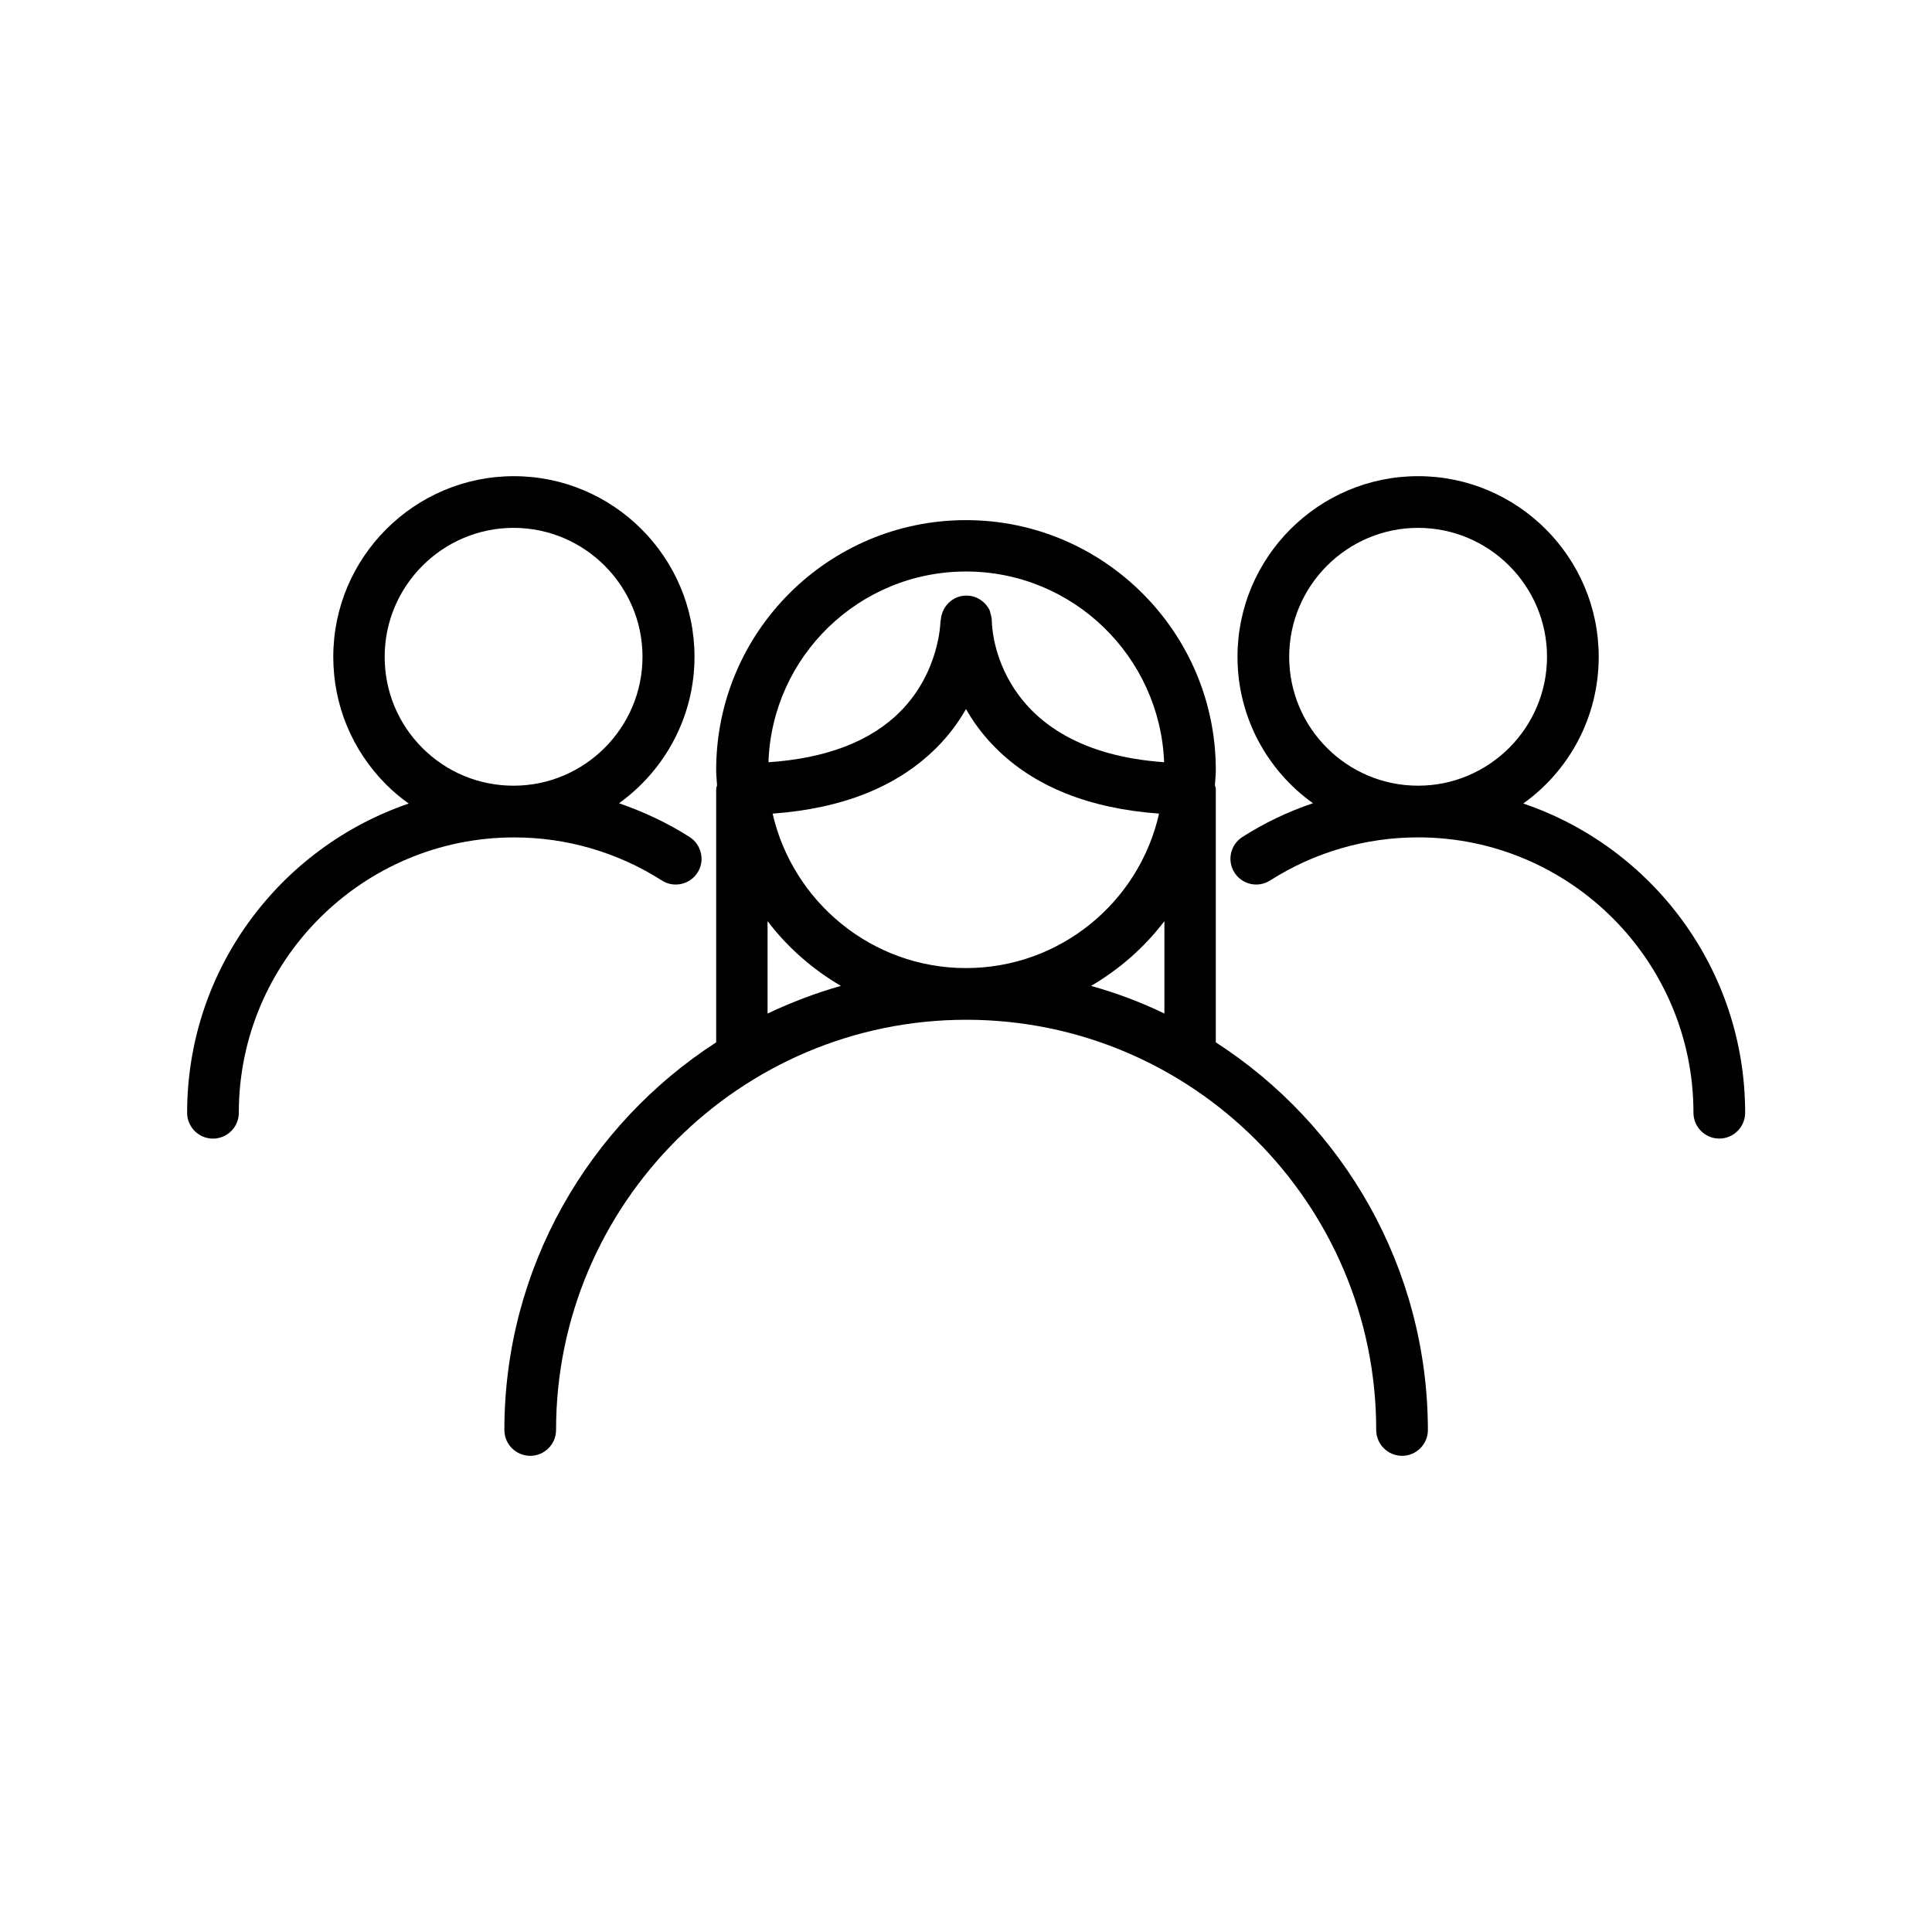
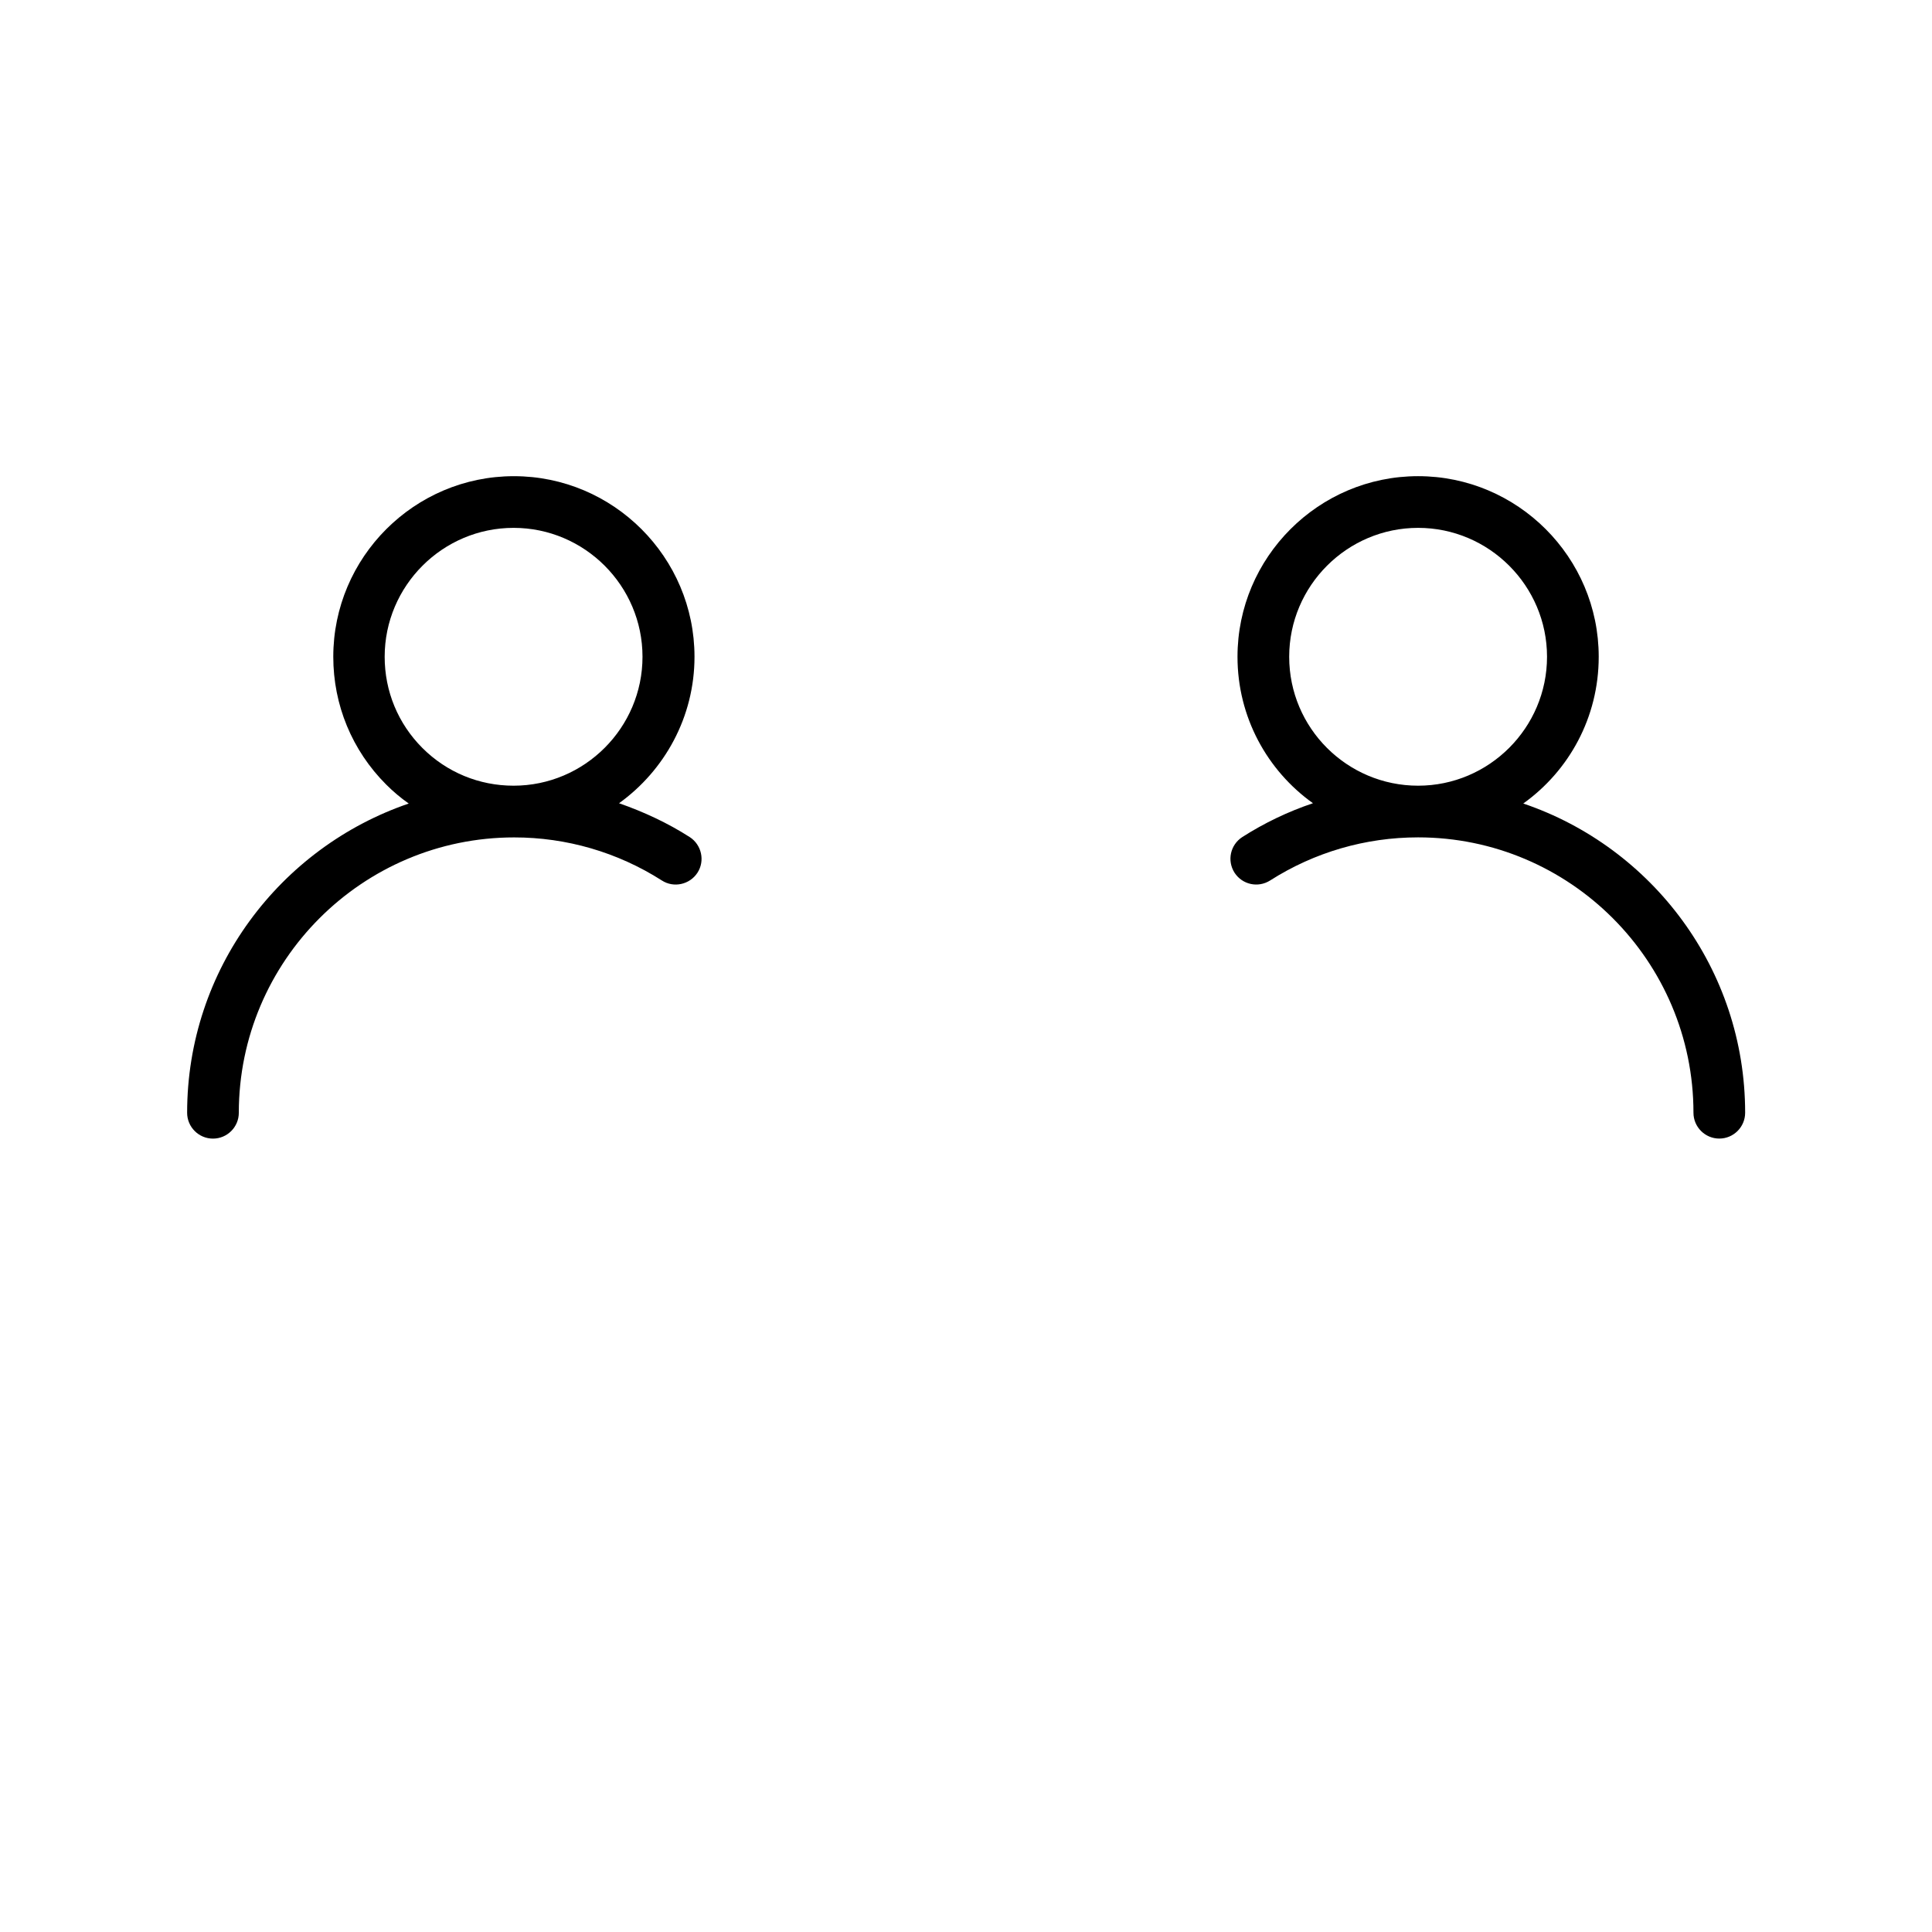
<svg xmlns="http://www.w3.org/2000/svg" fill="#000000" width="800px" height="800px" version="1.1" viewBox="144 144 512 512">
  <g>
-     <path d="m466.2 420.23v-67.07c0-0.395-0.156-0.707-0.234-1.023 0.078-1.34 0.234-2.754 0.234-4.094 0-36.527-29.758-66.203-66.203-66.203-36.527 0-66.203 29.676-66.203 66.203 0 1.418 0.156 2.754 0.234 4.094-0.078 0.316-0.234 0.629-0.234 1.023v67.07c-33.691 21.805-56.129 59.672-56.129 102.73 0 3.777 3.07 6.848 6.848 6.848s6.848-3.07 6.848-6.848c0-59.906 48.805-108.71 108.71-108.71 59.91-0.004 108.64 48.727 108.64 108.71 0 3.777 3.07 6.848 6.848 6.848s6.848-3.07 6.848-6.848c-0.078-43.062-22.434-80.926-56.203-102.73zm-66.203-19.68c-24.953 0-45.895-17.555-51.246-40.934 18.578-1.34 33.141-7.164 43.453-17.477 3.305-3.305 5.824-6.769 7.793-10.234 1.969 3.465 4.488 6.926 7.793 10.234 10.234 10.312 24.875 16.137 43.375 17.477-5.277 23.457-26.215 40.934-51.168 40.934zm52.582-12.438v24.48c-6.219-2.992-12.676-5.434-19.445-7.32 7.559-4.41 14.172-10.234 19.445-17.16zm-52.582-92.656c28.34 0 51.406 22.516 52.508 50.539-44.715-3.148-45.656-35.816-45.656-37.312v-0.078c0-0.867-0.234-1.652-0.473-2.441v-0.156c-1.023-2.441-3.465-4.172-6.297-4.172-3.621 0-6.535 2.914-6.769 6.535 0 0.078-0.078 0.156-0.078 0.316 0 0.156-0.234 13.383-10.629 23.852-7.871 7.949-19.68 12.438-34.953 13.461 0.941-28.027 24.008-50.543 52.348-50.543zm-52.586 92.656c5.273 6.926 11.887 12.754 19.445 17.16-6.769 1.891-13.227 4.41-19.445 7.32z" />
    <path d="m319.39 377.33c3.148 2.047 7.398 1.102 9.445-2.047 2.047-3.148 1.102-7.398-2.047-9.445-5.902-3.777-12.203-6.691-18.734-8.973 12.043-8.66 19.996-22.828 19.996-38.809 0-26.371-21.492-47.863-47.863-47.863s-47.863 21.492-47.863 47.863c0 12.754 4.961 24.797 14.012 33.852 1.891 1.891 3.856 3.543 5.984 5.039-34.086 11.652-58.727 43.926-58.727 81.949 0 3.777 3.07 6.848 6.848 6.848s6.848-3.07 6.848-6.848c0-40.227 32.746-72.973 72.973-72.973 13.859-0.008 27.398 3.926 39.129 11.406zm-73.449-59.277c0-18.812 15.352-34.164 34.164-34.164s34.164 15.352 34.164 34.164-15.352 34.164-34.164 34.164c-9.133 0-17.711-3.543-24.168-9.996-6.453-6.457-9.996-15.035-9.996-24.168z" />
    <path d="m547.68 356.94c12.121-8.66 19.996-22.828 19.996-38.887 0-26.371-21.492-47.863-47.863-47.863s-47.863 21.492-47.863 47.863c0 15.98 7.871 30.148 19.996 38.809-6.535 2.203-12.832 5.195-18.734 8.973-3.148 2.047-4.094 6.219-2.047 9.445 2.047 3.148 6.219 4.094 9.445 2.047 11.73-7.477 25.27-11.414 39.203-11.414 40.227 0 72.973 32.746 72.973 72.973 0 3.777 3.07 6.848 6.848 6.848s6.848-3.07 6.848-6.848c0.004-38.02-24.633-70.371-58.801-81.945zm-62.031-38.887c0-18.812 15.352-34.164 34.164-34.164s34.164 15.352 34.164 34.164-15.352 34.164-34.164 34.164-34.164-15.27-34.164-34.164z" />
  </g>
</svg>